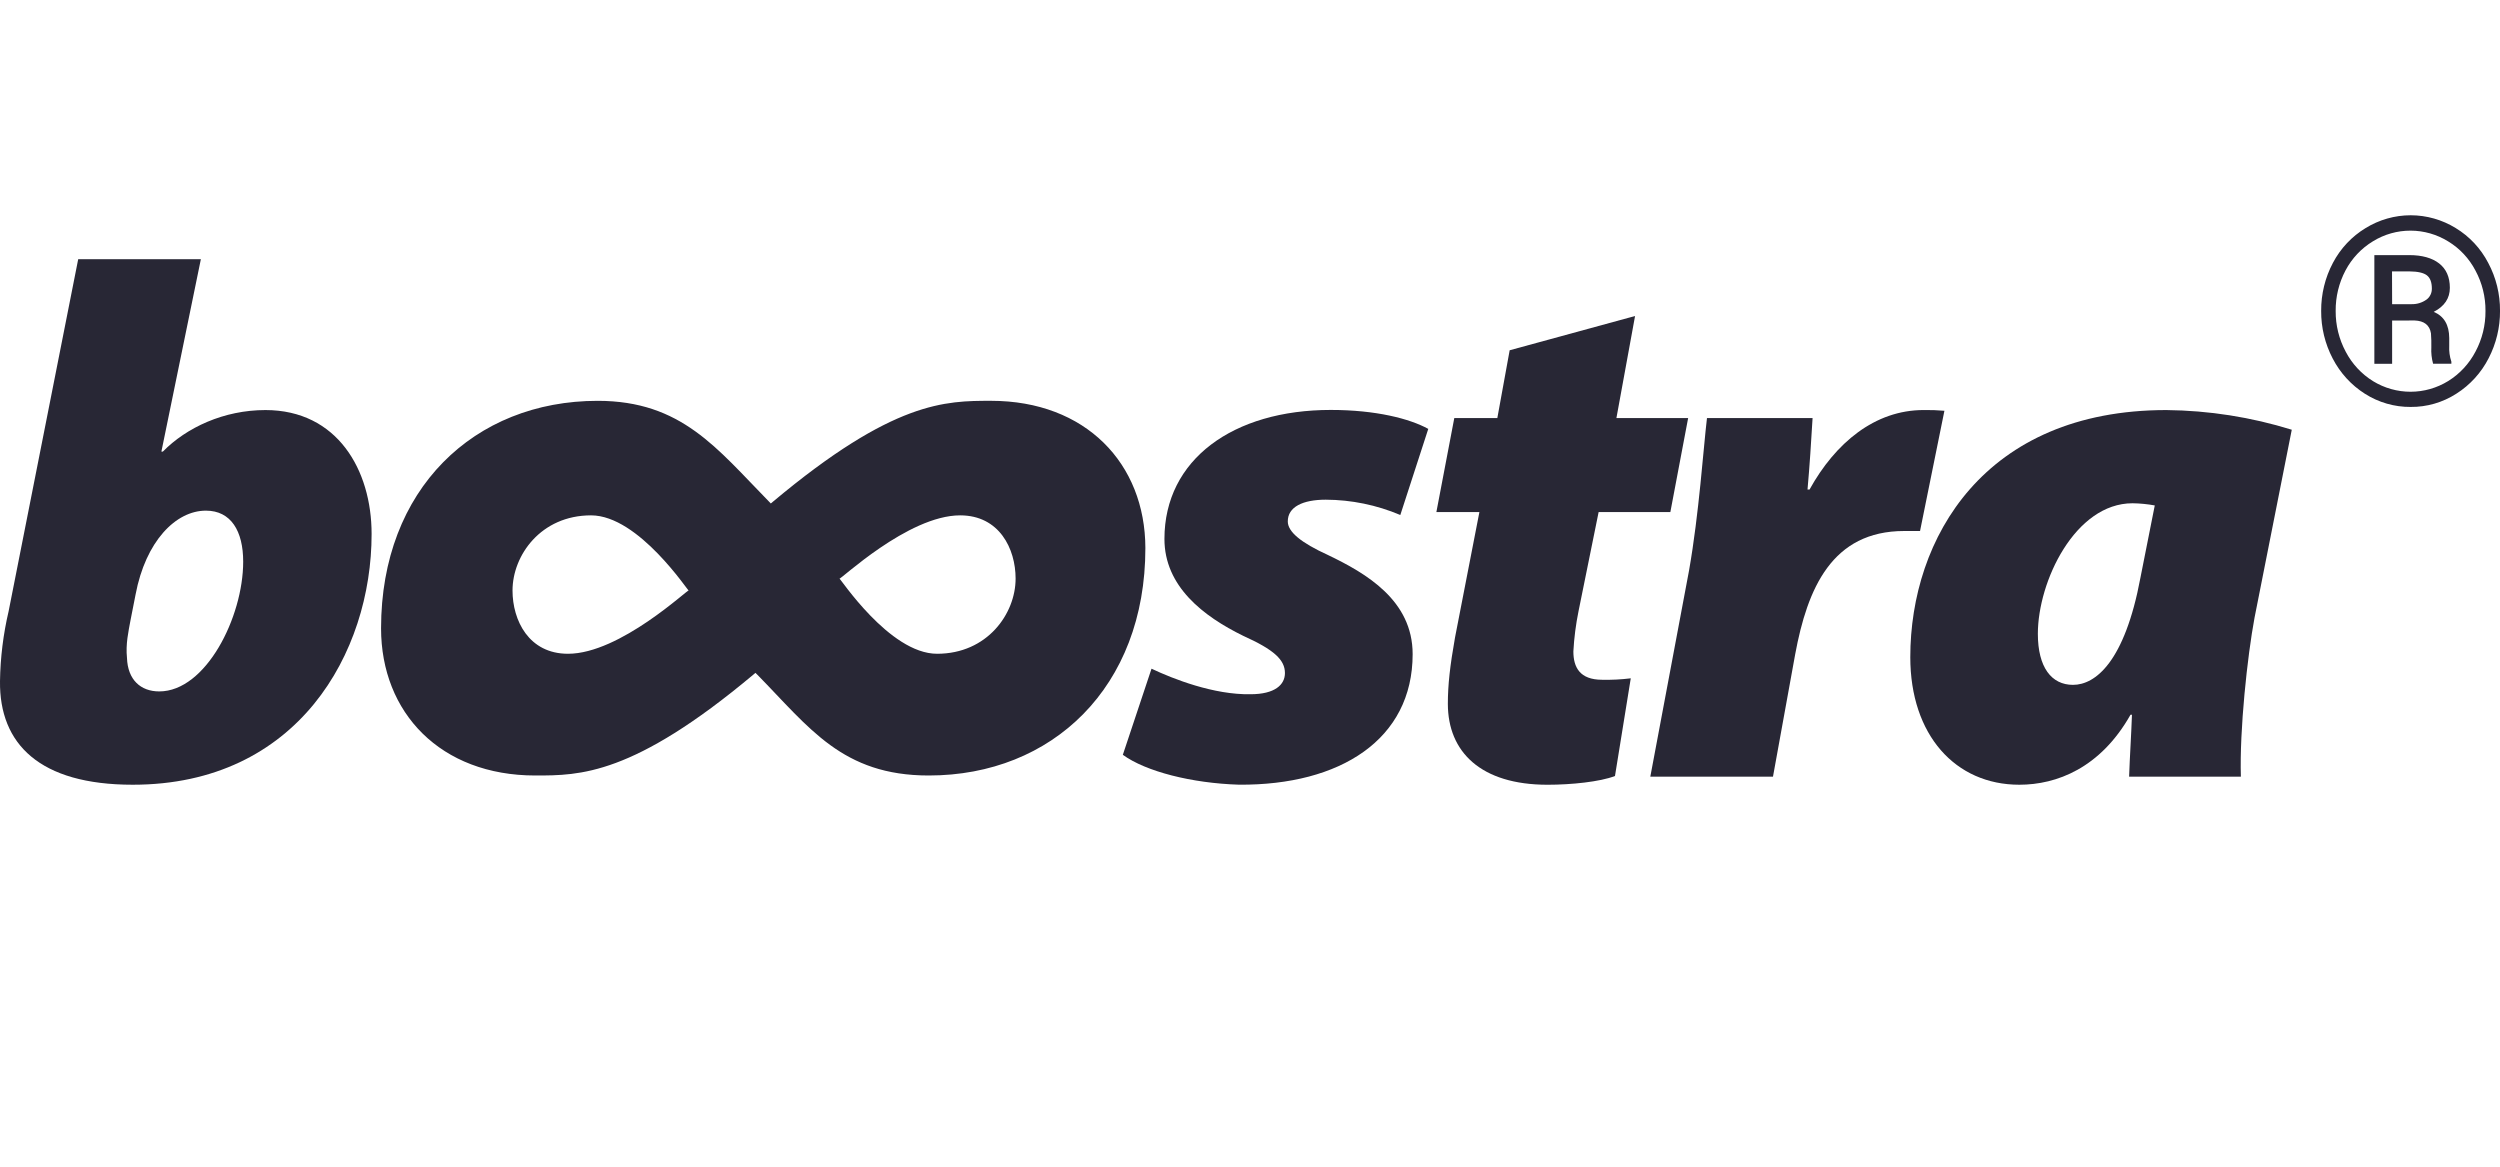
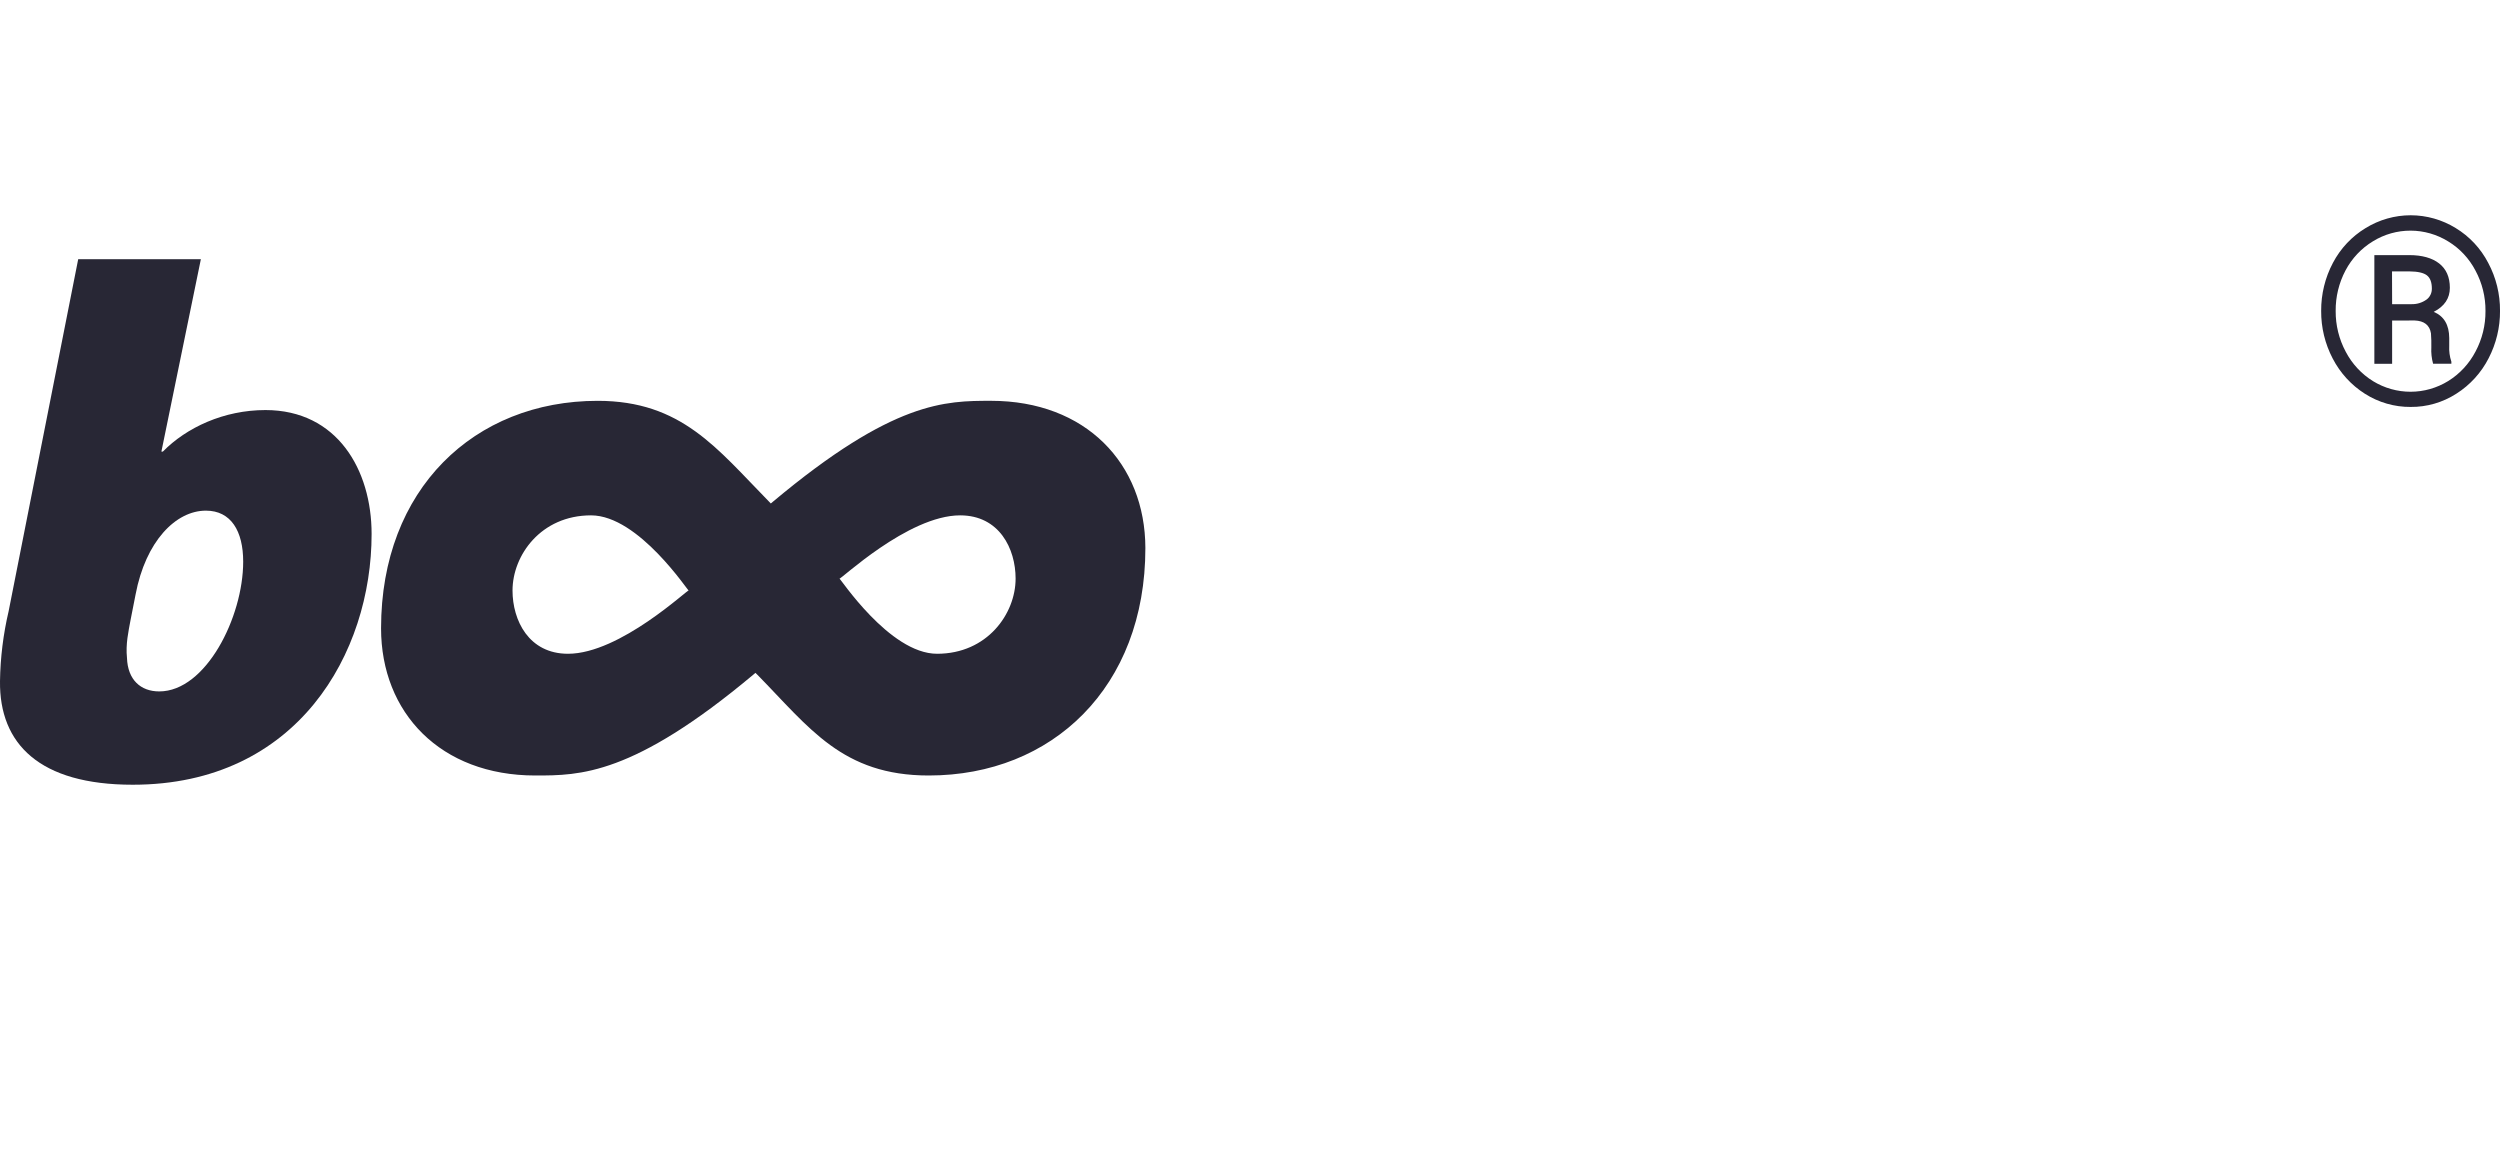
<svg xmlns="http://www.w3.org/2000/svg" width="120" height="56" viewBox="0 0 120 56" fill="none">
  <rect width="120" height="56" fill="white" />
  <g clip-path="url(#clip0_2012_26652)">
    <path d="M12.741 19.683C10.744 19.683 8.953 20.521 7.817 21.676H7.747L9.642 12.44H3.754L0.414 29.339C0.156 30.439 0.017 31.566 0 32.697C-0.034 35.707 1.894 37.667 6.371 37.667C14.29 37.667 17.837 31.334 17.837 25.631C17.837 22.551 16.184 19.683 12.741 19.683ZM7.644 33.188C6.749 33.188 6.13 32.628 6.095 31.579C6.027 30.912 6.164 30.319 6.267 29.759L6.508 28.535C6.991 25.98 8.437 24.511 9.883 24.511C11.088 24.511 11.673 25.491 11.673 26.96C11.673 29.619 9.883 33.188 7.644 33.188Z" fill="#282735" />
    <path d="M47.569 19.239C45.385 19.239 42.884 19.239 37.109 24.075L36.999 24.167L36.903 24.067C34.417 21.533 32.716 19.24 28.689 19.24C22.766 19.24 18.291 23.475 18.291 30.157C18.291 34.216 21.148 37.224 25.694 37.224C27.833 37.224 30.377 37.224 36.154 32.388L36.262 32.297C36.299 32.331 36.333 32.365 36.365 32.399C38.852 34.932 40.431 37.224 44.58 37.224C50.501 37.224 54.978 32.991 54.978 26.308C54.971 22.248 52.113 19.239 47.569 19.239ZM27.263 31.381C25.384 31.381 24.601 29.781 24.601 28.345C24.601 26.661 25.959 24.737 28.37 24.737C30.668 24.737 33.059 28.433 33.059 28.345C33.059 28.236 29.775 31.381 27.263 31.381ZM44.98 31.381C42.682 31.381 40.291 27.687 40.291 27.773C40.291 27.883 43.575 24.737 46.087 24.737C47.966 24.737 48.749 26.337 48.749 27.773C48.749 29.457 47.391 31.381 44.98 31.381Z" fill="#282735" />
-     <path d="M110.005 20.627C108.053 20.021 106.026 19.703 103.985 19.683C95.24 19.683 91.694 25.84 91.694 31.543C91.694 35.287 93.862 37.667 96.928 37.667C98.719 37.667 100.819 36.867 102.265 34.307H102.334C102.3 35.287 102.231 36.307 102.197 37.281H107.562C107.494 35.043 107.872 31.508 108.217 29.653L110.005 20.627ZM102.741 27.729C101.983 31.788 100.571 32.873 99.503 32.873C98.471 32.873 97.817 32.033 97.817 30.424C97.817 27.904 99.607 24.157 102.361 24.157C102.72 24.162 103.077 24.197 103.429 24.261L102.741 27.729Z" fill="#282735" />
-     <path d="M93.332 19.717C93 19.688 92.667 19.677 92.334 19.682C89.993 19.682 88.099 21.256 86.859 23.496H86.761C86.865 22.341 86.935 21.221 87.004 20.066H81.935C81.763 21.501 81.556 24.65 81.075 27.38L79.215 37.281H85.103L86.17 31.4C86.755 28.252 87.926 25.488 91.405 25.488H92.162L93.332 19.717Z" fill="#282735" />
-     <path d="M63.635 23.985C64.864 23.99 66.08 24.239 67.215 24.72L68.557 20.587C67.663 20.096 66.045 19.677 63.875 19.677C59.193 19.677 55.893 22.056 55.893 25.869C55.893 28.144 57.752 29.579 59.68 30.523C61.161 31.189 61.677 31.677 61.677 32.308C61.677 32.868 61.195 33.323 60.024 33.323C58.268 33.357 56.306 32.588 55.273 32.097L53.896 36.231C54.998 37.031 57.201 37.595 59.473 37.665C64.328 37.7 67.807 35.496 67.807 31.399C67.807 28.811 65.567 27.516 63.743 26.641C62.434 26.045 61.814 25.521 61.814 25.032C61.809 24.333 62.533 23.985 63.635 23.985Z" fill="#282735" />
-     <path d="M75.522 31.267C75.557 30.619 75.64 29.974 75.769 29.339L76.734 24.58H80.177L81.031 20.067H77.588L78.483 15.168L72.464 16.813L71.872 20.067H69.806L68.946 24.58H71.011L69.841 30.6C69.599 31.964 69.497 32.875 69.497 33.784C69.497 36.093 71.081 37.668 74.283 37.668C75.419 37.668 76.797 37.528 77.519 37.248L78.277 32.559C77.82 32.616 77.36 32.639 76.9 32.629C75.832 32.628 75.522 32.033 75.522 31.267Z" fill="#282735" />
    <path d="M111.416 14.925C111.411 14.121 111.604 13.328 111.979 12.62C112.343 11.927 112.886 11.349 113.549 10.948C114.201 10.546 114.949 10.333 115.712 10.333C116.475 10.333 117.223 10.546 117.875 10.948C118.536 11.349 119.076 11.927 119.435 12.62C119.813 13.327 120.007 14.12 120.001 14.925C120.005 15.715 119.817 16.493 119.456 17.192C119.099 17.891 118.564 18.48 117.907 18.896C117.25 19.319 116.488 19.54 115.711 19.533C114.935 19.539 114.173 19.319 113.515 18.9C112.86 18.485 112.326 17.899 111.967 17.204C111.601 16.503 111.411 15.72 111.416 14.925ZM112.112 14.925C112.107 15.61 112.274 16.286 112.597 16.887C112.901 17.467 113.353 17.953 113.905 18.295C114.451 18.629 115.075 18.805 115.712 18.804C116.349 18.803 116.973 18.624 117.517 18.288C118.069 17.945 118.521 17.457 118.825 16.875C119.145 16.277 119.309 15.606 119.303 14.925C119.309 14.249 119.143 13.582 118.823 12.989C118.521 12.409 118.068 11.924 117.514 11.588C116.97 11.251 116.346 11.072 115.709 11.071C115.073 11.069 114.447 11.246 113.903 11.581C113.346 11.918 112.89 12.402 112.583 12.983C112.268 13.579 112.106 14.248 112.112 14.925ZM114.822 15.387V17.464H113.969V12.245H115.639C116.257 12.245 116.737 12.379 117.079 12.645C117.421 12.912 117.592 13.301 117.593 13.813C117.593 14.317 117.335 14.703 116.819 14.969C117.311 15.175 117.559 15.592 117.563 16.223V16.6C117.549 16.858 117.584 17.117 117.666 17.361V17.46H116.789C116.718 17.204 116.689 16.939 116.704 16.673C116.709 16.448 116.703 16.222 116.686 15.997C116.621 15.604 116.359 15.4 115.901 15.383L114.822 15.387ZM114.822 14.6H115.766C116.016 14.605 116.261 14.529 116.467 14.384C116.551 14.324 116.618 14.244 116.663 14.151C116.709 14.058 116.731 13.955 116.729 13.851C116.729 13.552 116.65 13.341 116.492 13.217C116.334 13.094 116.054 13.03 115.652 13.027H114.817L114.822 14.6Z" fill="#282735" />
  </g>
  <defs>
    <clipPath id="clip0_2012_26652">
      <rect width="120" height="46.667" fill="white" transform="translate(0 1)" />
    </clipPath>
  </defs>
</svg>